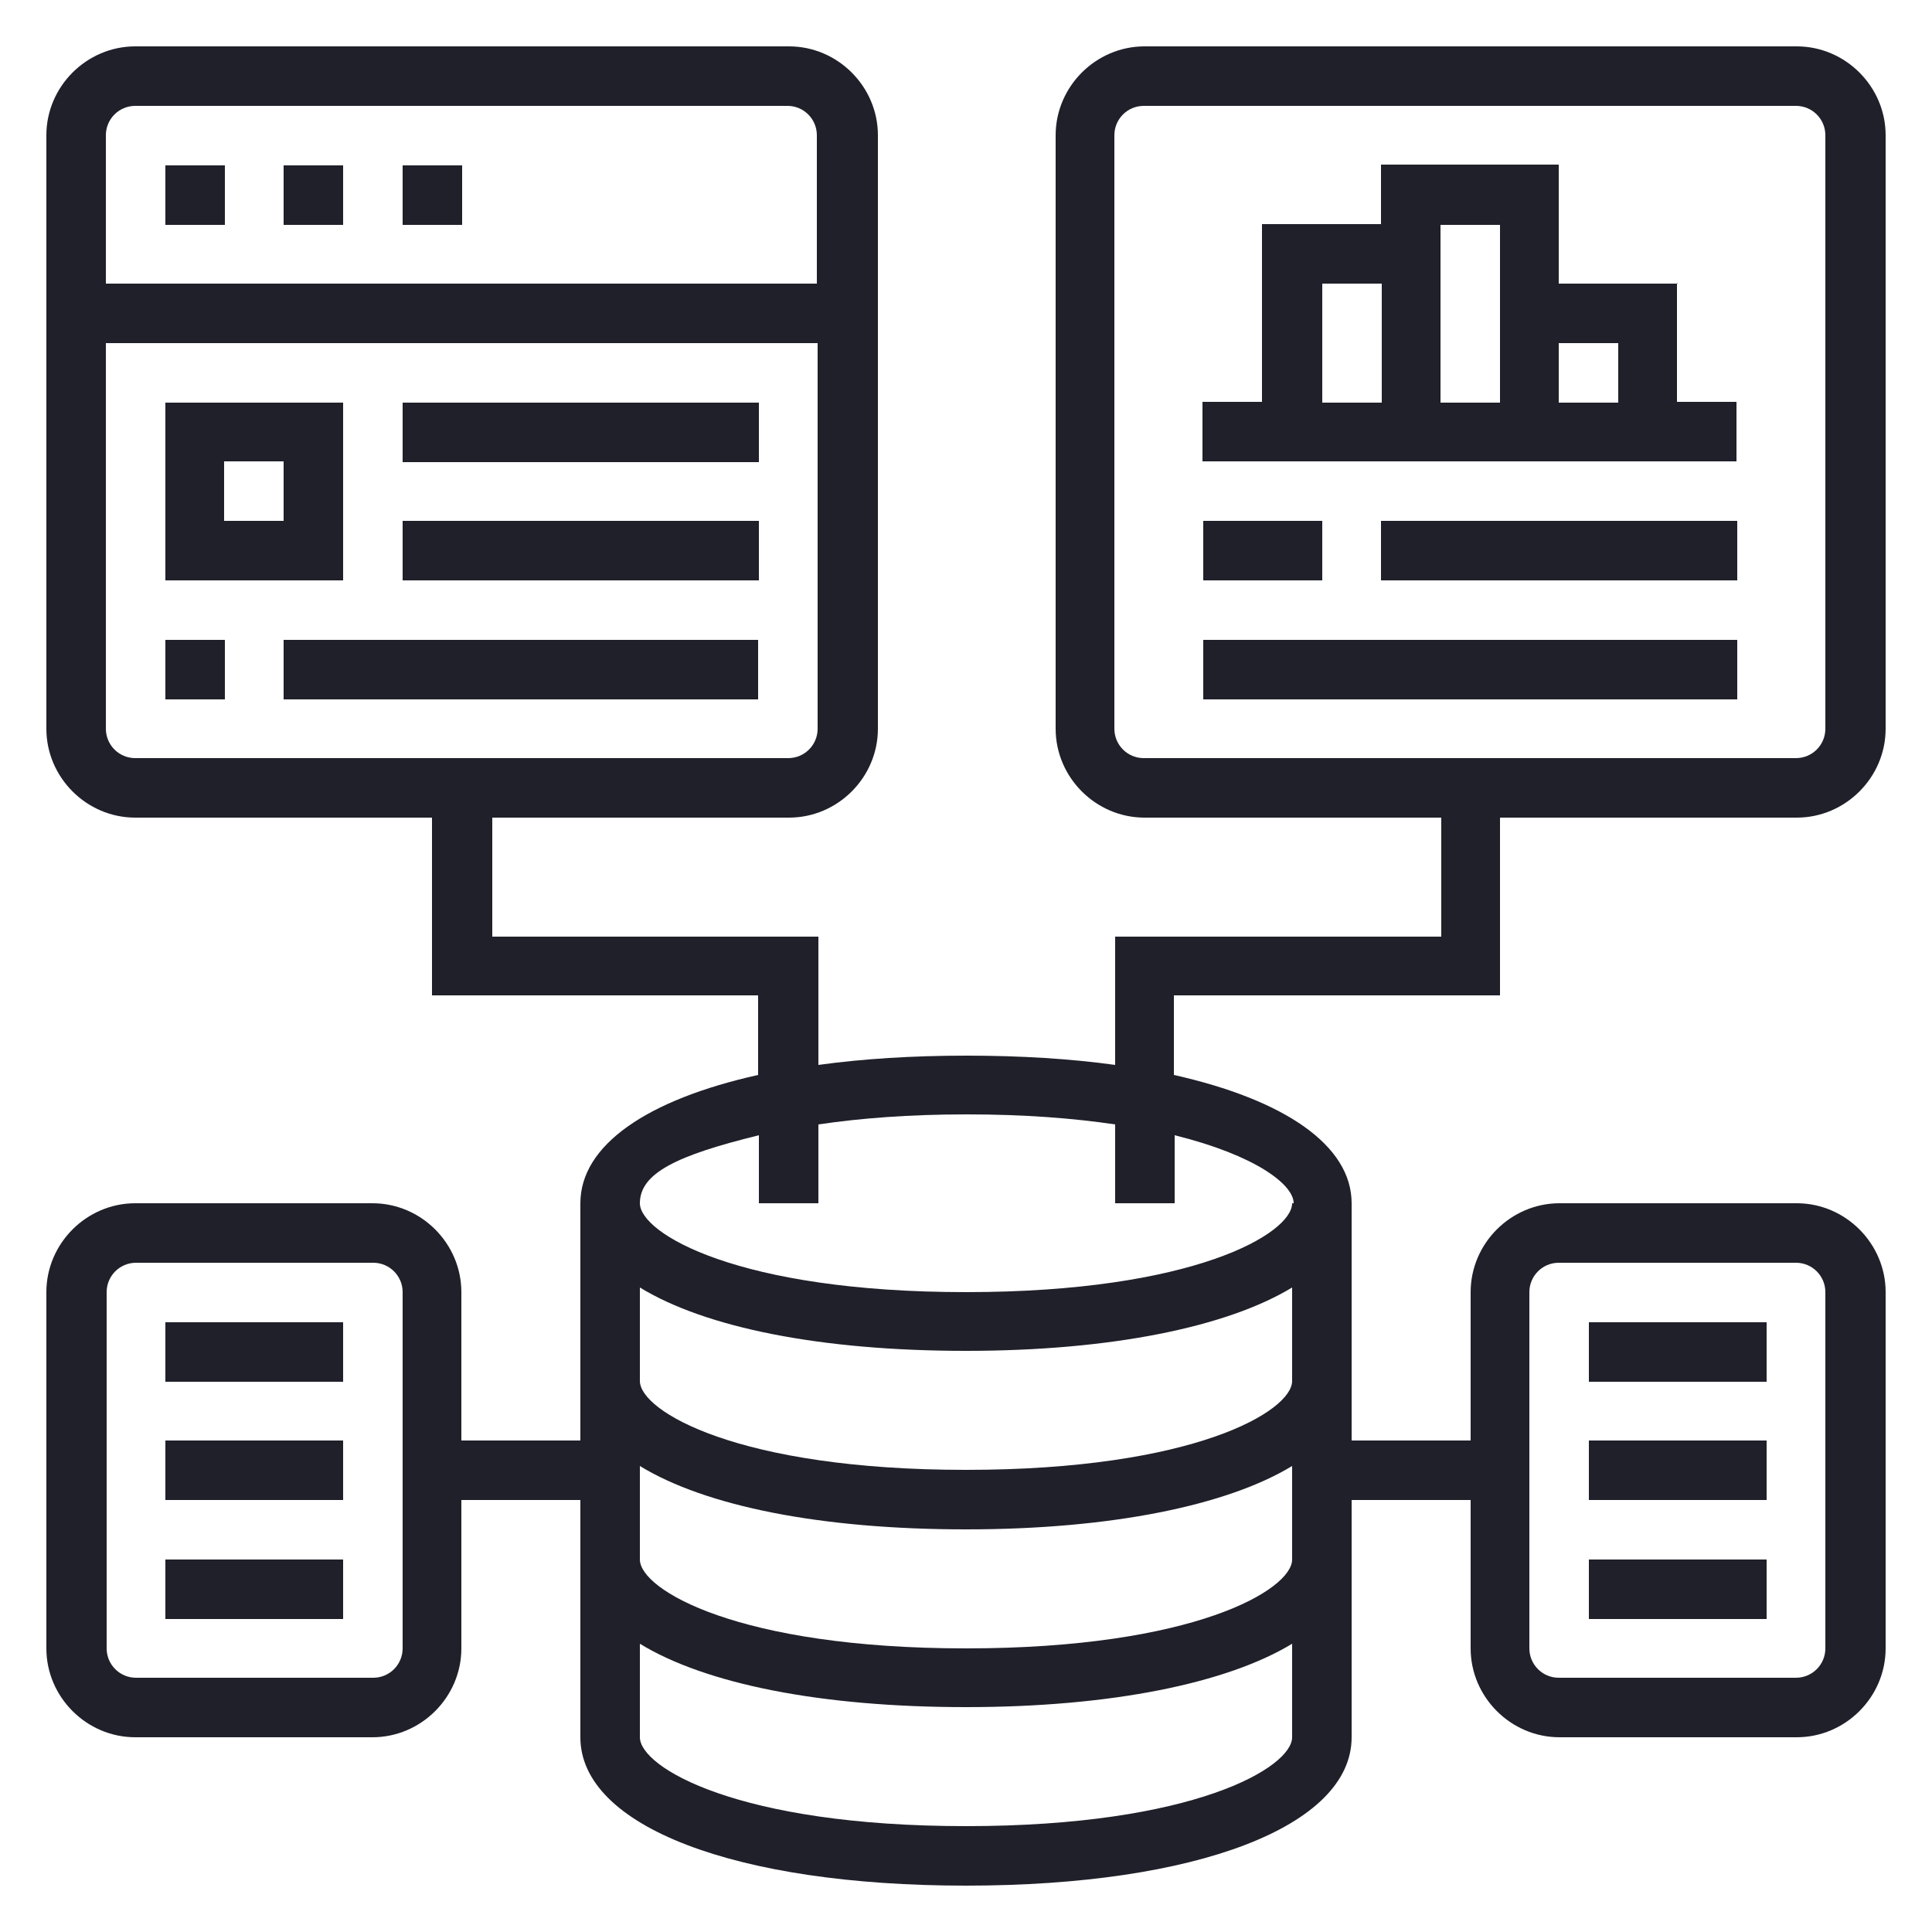
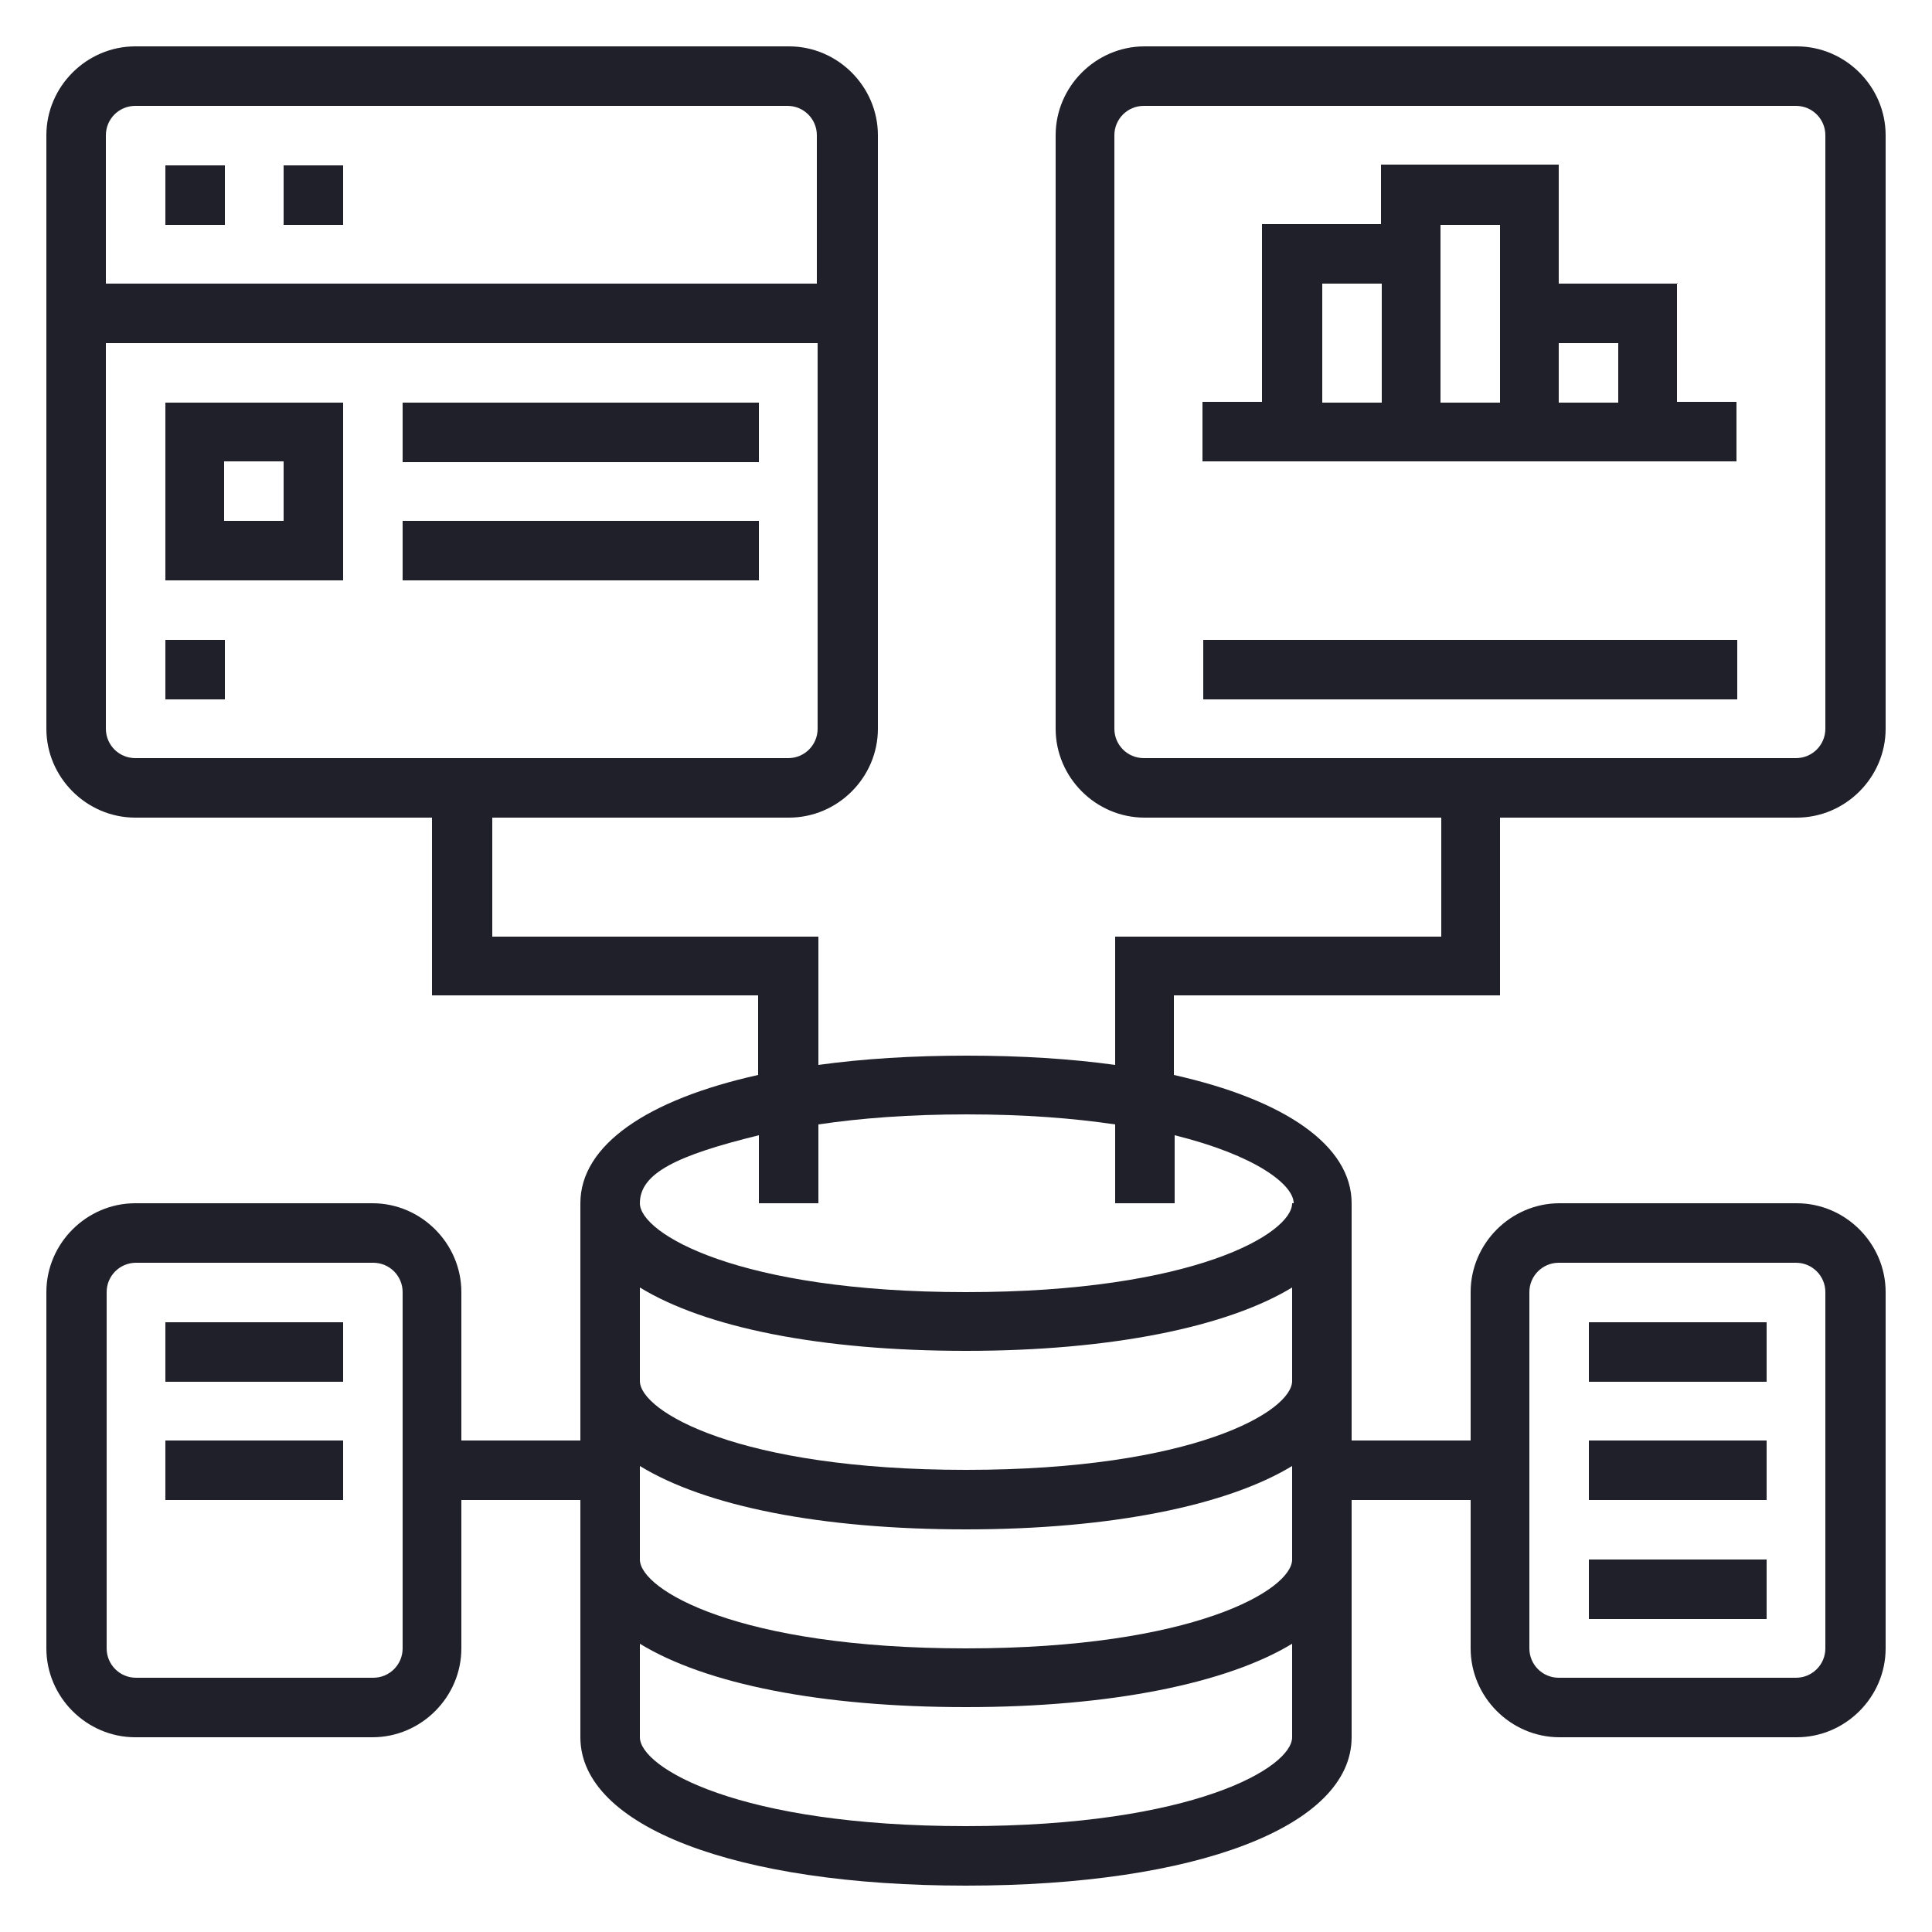
<svg xmlns="http://www.w3.org/2000/svg" version="1.1" viewBox="0 0 250 250">
  <defs>
    <style>
      .cls-1 {
        fill: #1f202a;
      }
    </style>
  </defs>
  <g>
    <g id="Layer_5">
      <g>
        <path class="cls-1" d="M205.6,171.1h23v7.7h-23v-7.7Z" />
        <path class="cls-1" d="M205.6,186.4h23v7.7h-23v-7.7Z" />
        <path class="cls-1" d="M205.6,201.8h23v7.7h-23v-7.7Z" />
        <path class="cls-1" d="M21.4,171.1h23v7.7h-23v-7.7Z" />
-         <path class="cls-1" d="M21.4,186.4h23v7.7h-23v-7.7Z" />
-         <path class="cls-1" d="M21.4,201.8h23v7.7h-23v-7.7Z" />
+         <path class="cls-1" d="M21.4,186.4h23v7.7h-23v-7.7" />
        <path class="cls-1" d="M217.1,36.7h-15.4v-15.4h-23v7.7h-15.4v23h-7.7v7.7h69.1v-7.7h-7.7v-15.4ZM209.4,44.4v7.7h-7.7v-7.7h7.7ZM194.1,29.1v23h-7.7v-23h7.7ZM171.1,36.7h7.7v15.4h-7.7v-15.4Z" />
-         <path class="cls-1" d="M155.7,67.4h15.4v7.7h-15.4v-7.7Z" />
-         <path class="cls-1" d="M178.7,67.4h46.1v7.7h-46.1v-7.7Z" />
        <path class="cls-1" d="M155.7,82.8h69.1v7.7h-69.1v-7.7Z" />
-         <path class="cls-1" d="M52.1,21.4h7.7v7.7h-7.7v-7.7Z" />
        <path class="cls-1" d="M21.4,21.4h7.7v7.7h-7.7v-7.7Z" />
        <path class="cls-1" d="M36.7,21.4h7.7v7.7h-7.7v-7.7Z" />
        <path class="cls-1" d="M44.4,52.1h-23v23h23v-23ZM36.7,67.4h-7.7v-7.7h7.7v7.7Z" />
        <path class="cls-1" d="M52.1,52.1h46.1v7.7h-46.1v-7.7Z" />
        <path class="cls-1" d="M52.1,67.4h46.1v7.7h-46.1v-7.7Z" />
        <path class="cls-1" d="M21.4,82.8h7.7v7.7h-7.7v-7.7Z" />
-         <path class="cls-1" d="M36.7,82.8h61.4v7.7h-61.4v-7.7Z" />
        <path class="cls-1" d="M194.1,128.8v-23h38.4c6.3,0,11.5-5.2,11.5-11.5V17.5c0-6.3-5.2-11.5-11.5-11.5h-84.4c-6.3,0-11.5,5.2-11.5,11.5v76.8c0,6.3,5.2,11.5,11.5,11.5h38.4v15.4h-42.2v16.6c-5.8-.8-12.2-1.2-19.2-1.2s-13.4.4-19.2,1.2v-16.6h-42.2v-15.4h38.4c6.3,0,11.5-5.2,11.5-11.5V17.5c0-6.3-5.2-11.5-11.5-11.5H17.5c-6.3,0-11.5,5.2-11.5,11.5v76.8c0,6.3,5.2,11.5,11.5,11.5h38.4v23h42.2v10.3c-14.4,3.2-23,9.1-23,16.6v30.7h-15.4v-19.2c0-6.3-5.2-11.5-11.5-11.5h-30.7c-6.3,0-11.5,5.2-11.5,11.5v46.1c0,6.3,5.2,11.5,11.5,11.5h30.7c6.3,0,11.5-5.2,11.5-11.5v-19.2h15.4v30.7c0,11.5,20,19.2,49.9,19.2s49.9-7.7,49.9-19.2v-30.7h15.4v19.2c0,6.3,5.2,11.5,11.5,11.5h30.7c6.3,0,11.5-5.2,11.5-11.5v-46.1c0-6.3-5.2-11.5-11.5-11.5h-30.7c-6.3,0-11.5,5.2-11.5,11.5v19.2h-15.4v-30.7c0-7.5-8.7-13.4-23-16.6v-10.3h42.2ZM144.2,94.3V17.5c0-2.1,1.7-3.8,3.8-3.8h84.4c2.1,0,3.8,1.7,3.8,3.8v76.8c0,2.1-1.7,3.8-3.8,3.8h-84.4c-2.1,0-3.8-1.7-3.8-3.8ZM17.5,13.7h84.4c2.1,0,3.8,1.7,3.8,3.8v19.2H13.7v-19.2c0-2.1,1.7-3.8,3.8-3.8ZM13.7,94.3v-49.9h92.1v49.9c0,2.1-1.7,3.8-3.8,3.8H17.5c-2.1,0-3.8-1.7-3.8-3.8ZM52.1,213.3c0,2.1-1.7,3.8-3.8,3.8h-30.7c-2.1,0-3.8-1.7-3.8-3.8v-46.1c0-2.1,1.7-3.8,3.8-3.8h30.7c2.1,0,3.8,1.7,3.8,3.8v46.1ZM197.9,167.2c0-2.1,1.7-3.8,3.8-3.8h30.7c2.1,0,3.8,1.7,3.8,3.8v46.1c0,2.1-1.7,3.8-3.8,3.8h-30.7c-2.1,0-3.8-1.7-3.8-3.8v-46.1ZM125,236.3c-29.5,0-42.2-7.6-42.2-11.5v-12.1c8.5,5.2,23.4,8.2,42.2,8.2s33.8-3.1,42.2-8.2v12.1c0,3.9-12.7,11.5-42.2,11.5ZM125,213.3c-29.5,0-42.2-7.6-42.2-11.5v-12.1c8.5,5.2,23.4,8.2,42.2,8.2s33.8-3.1,42.2-8.2v12.1c0,3.9-12.7,11.5-42.2,11.5ZM125,190.2c-29.5,0-42.2-7.6-42.2-11.5v-12.1c8.5,5.2,23.4,8.2,42.2,8.2s33.8-3.1,42.2-8.2v12.1c0,3.9-12.7,11.5-42.2,11.5ZM167.2,155.7c0,3.9-12.7,11.5-42.2,11.5s-42.2-7.6-42.2-11.5,4.8-6.2,15.4-8.8v8.8h7.7v-10.2c5.4-.8,11.7-1.3,19.2-1.3s13.8.5,19.2,1.3v10.2h7.7v-8.8c10.5,2.6,15.4,6.4,15.4,8.8Z" />
      </g>
    </g>
  </g>
</svg>